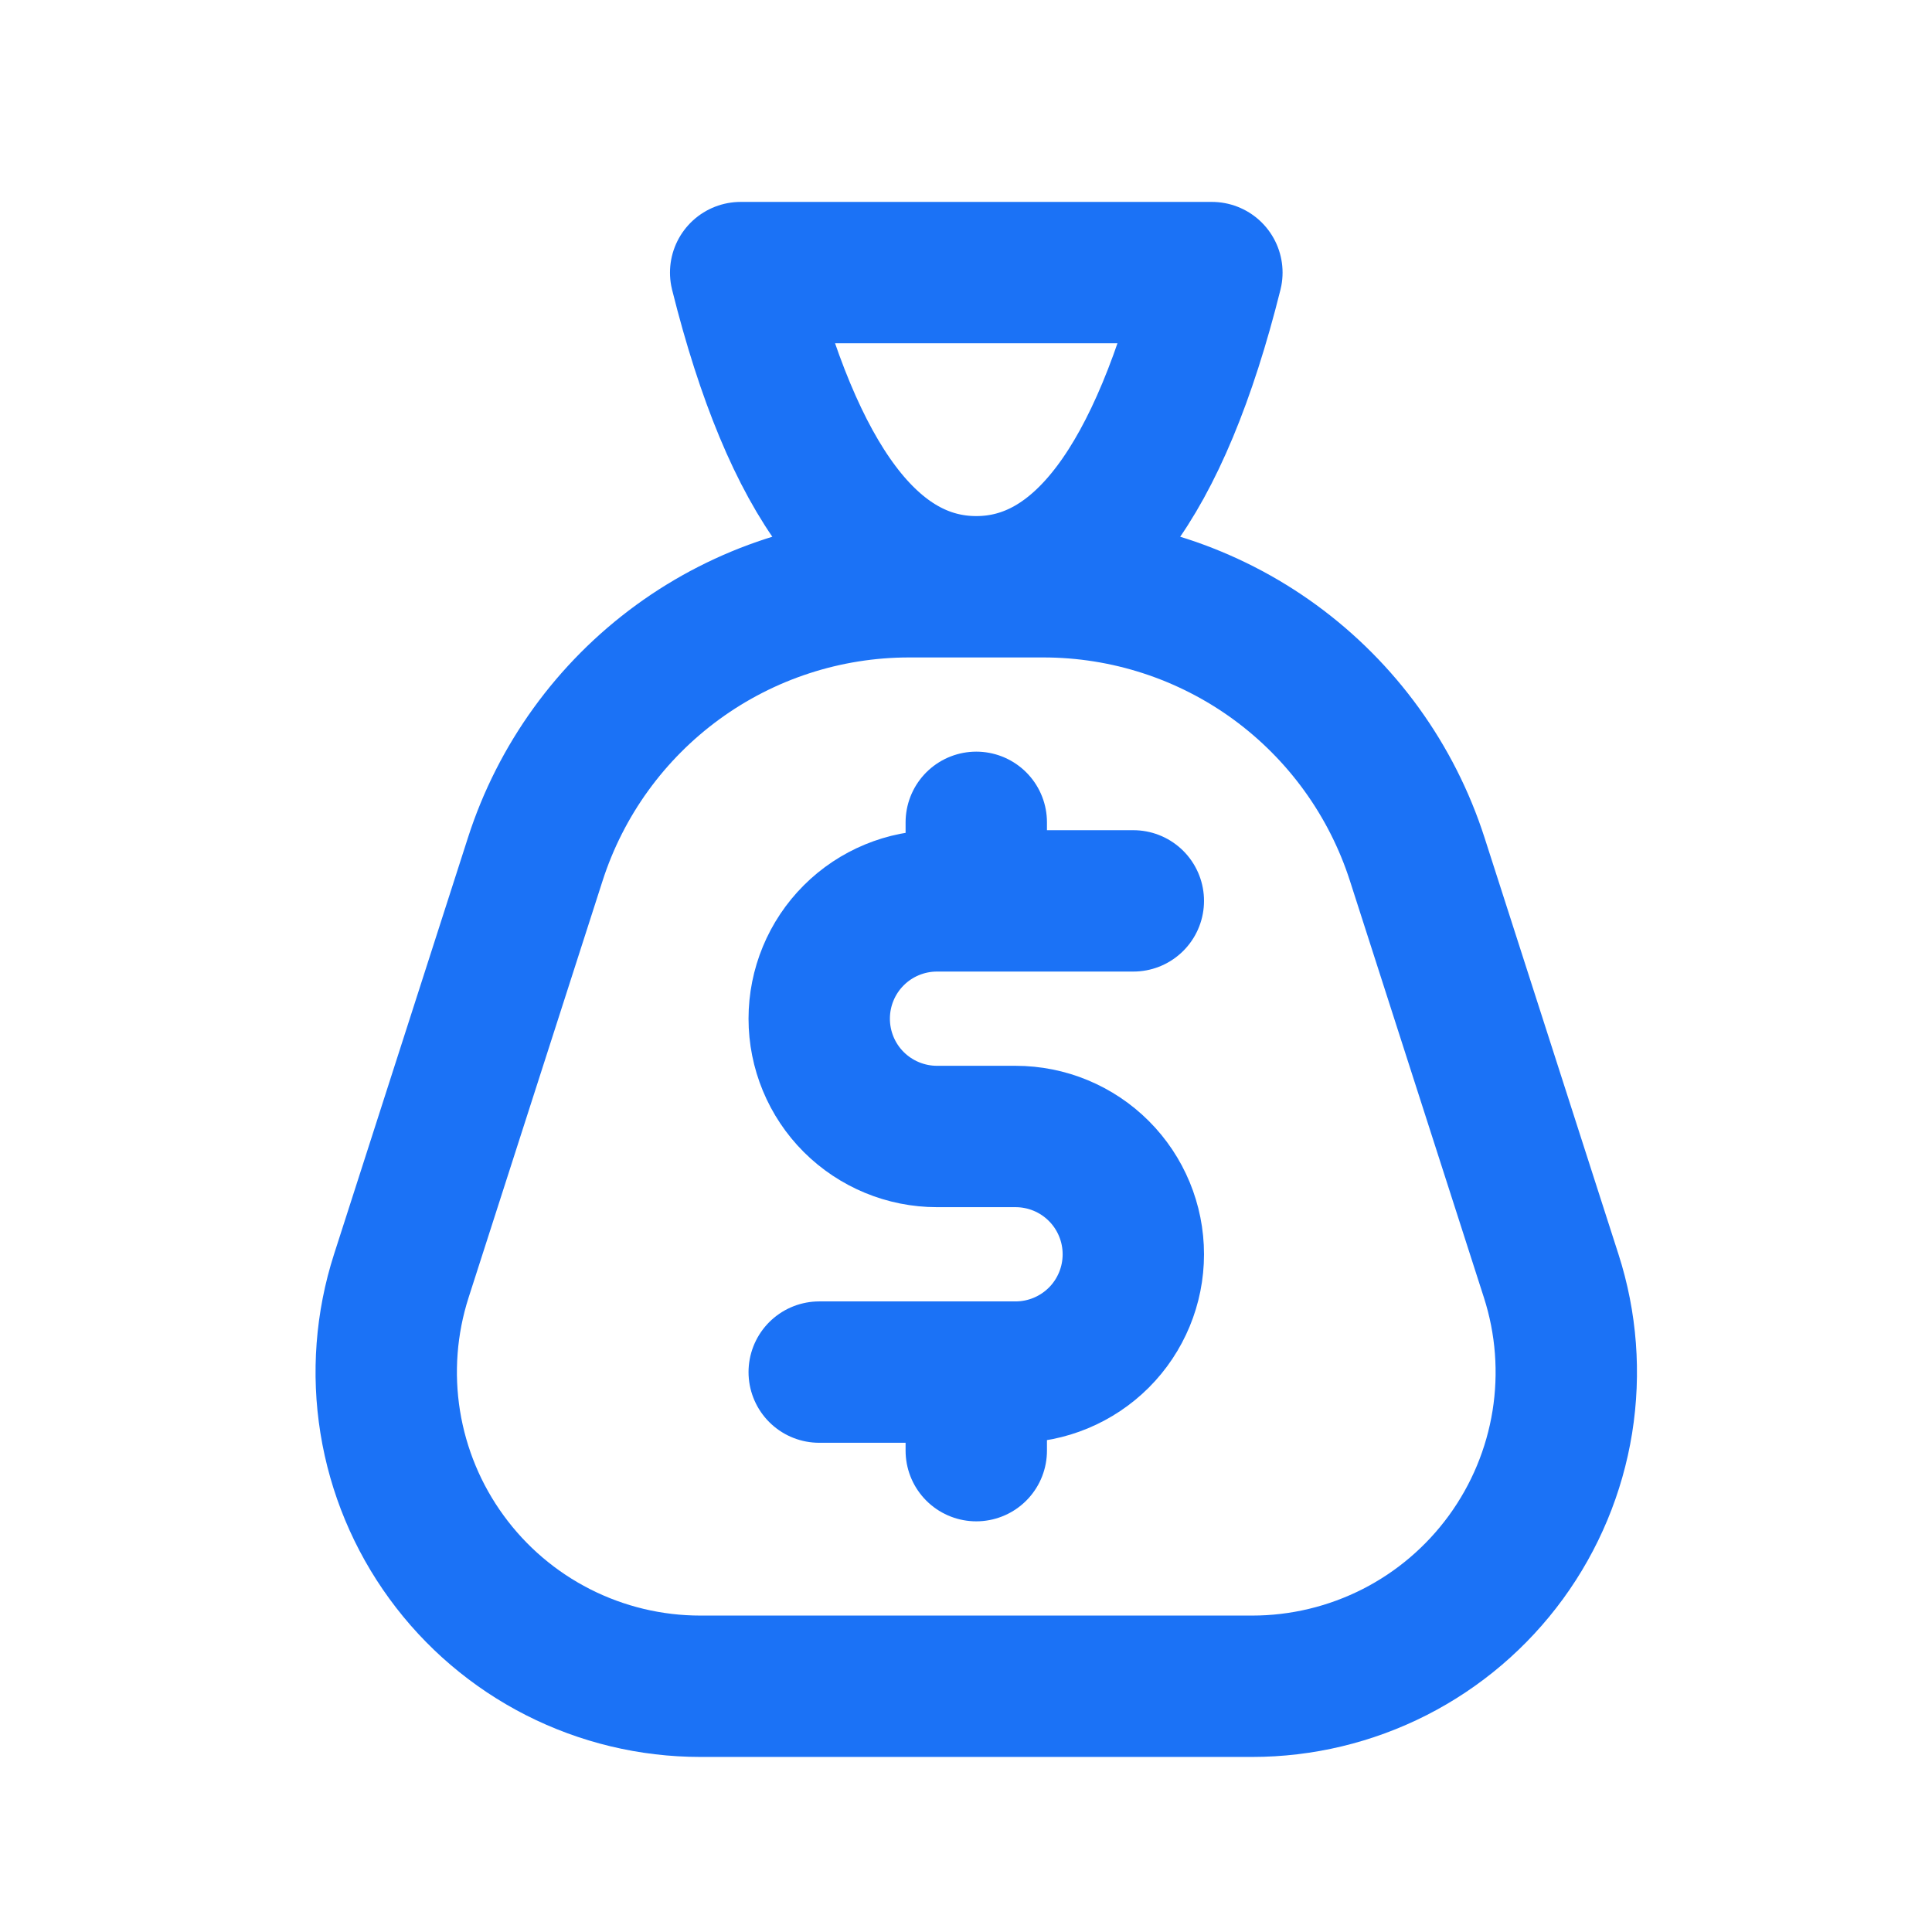
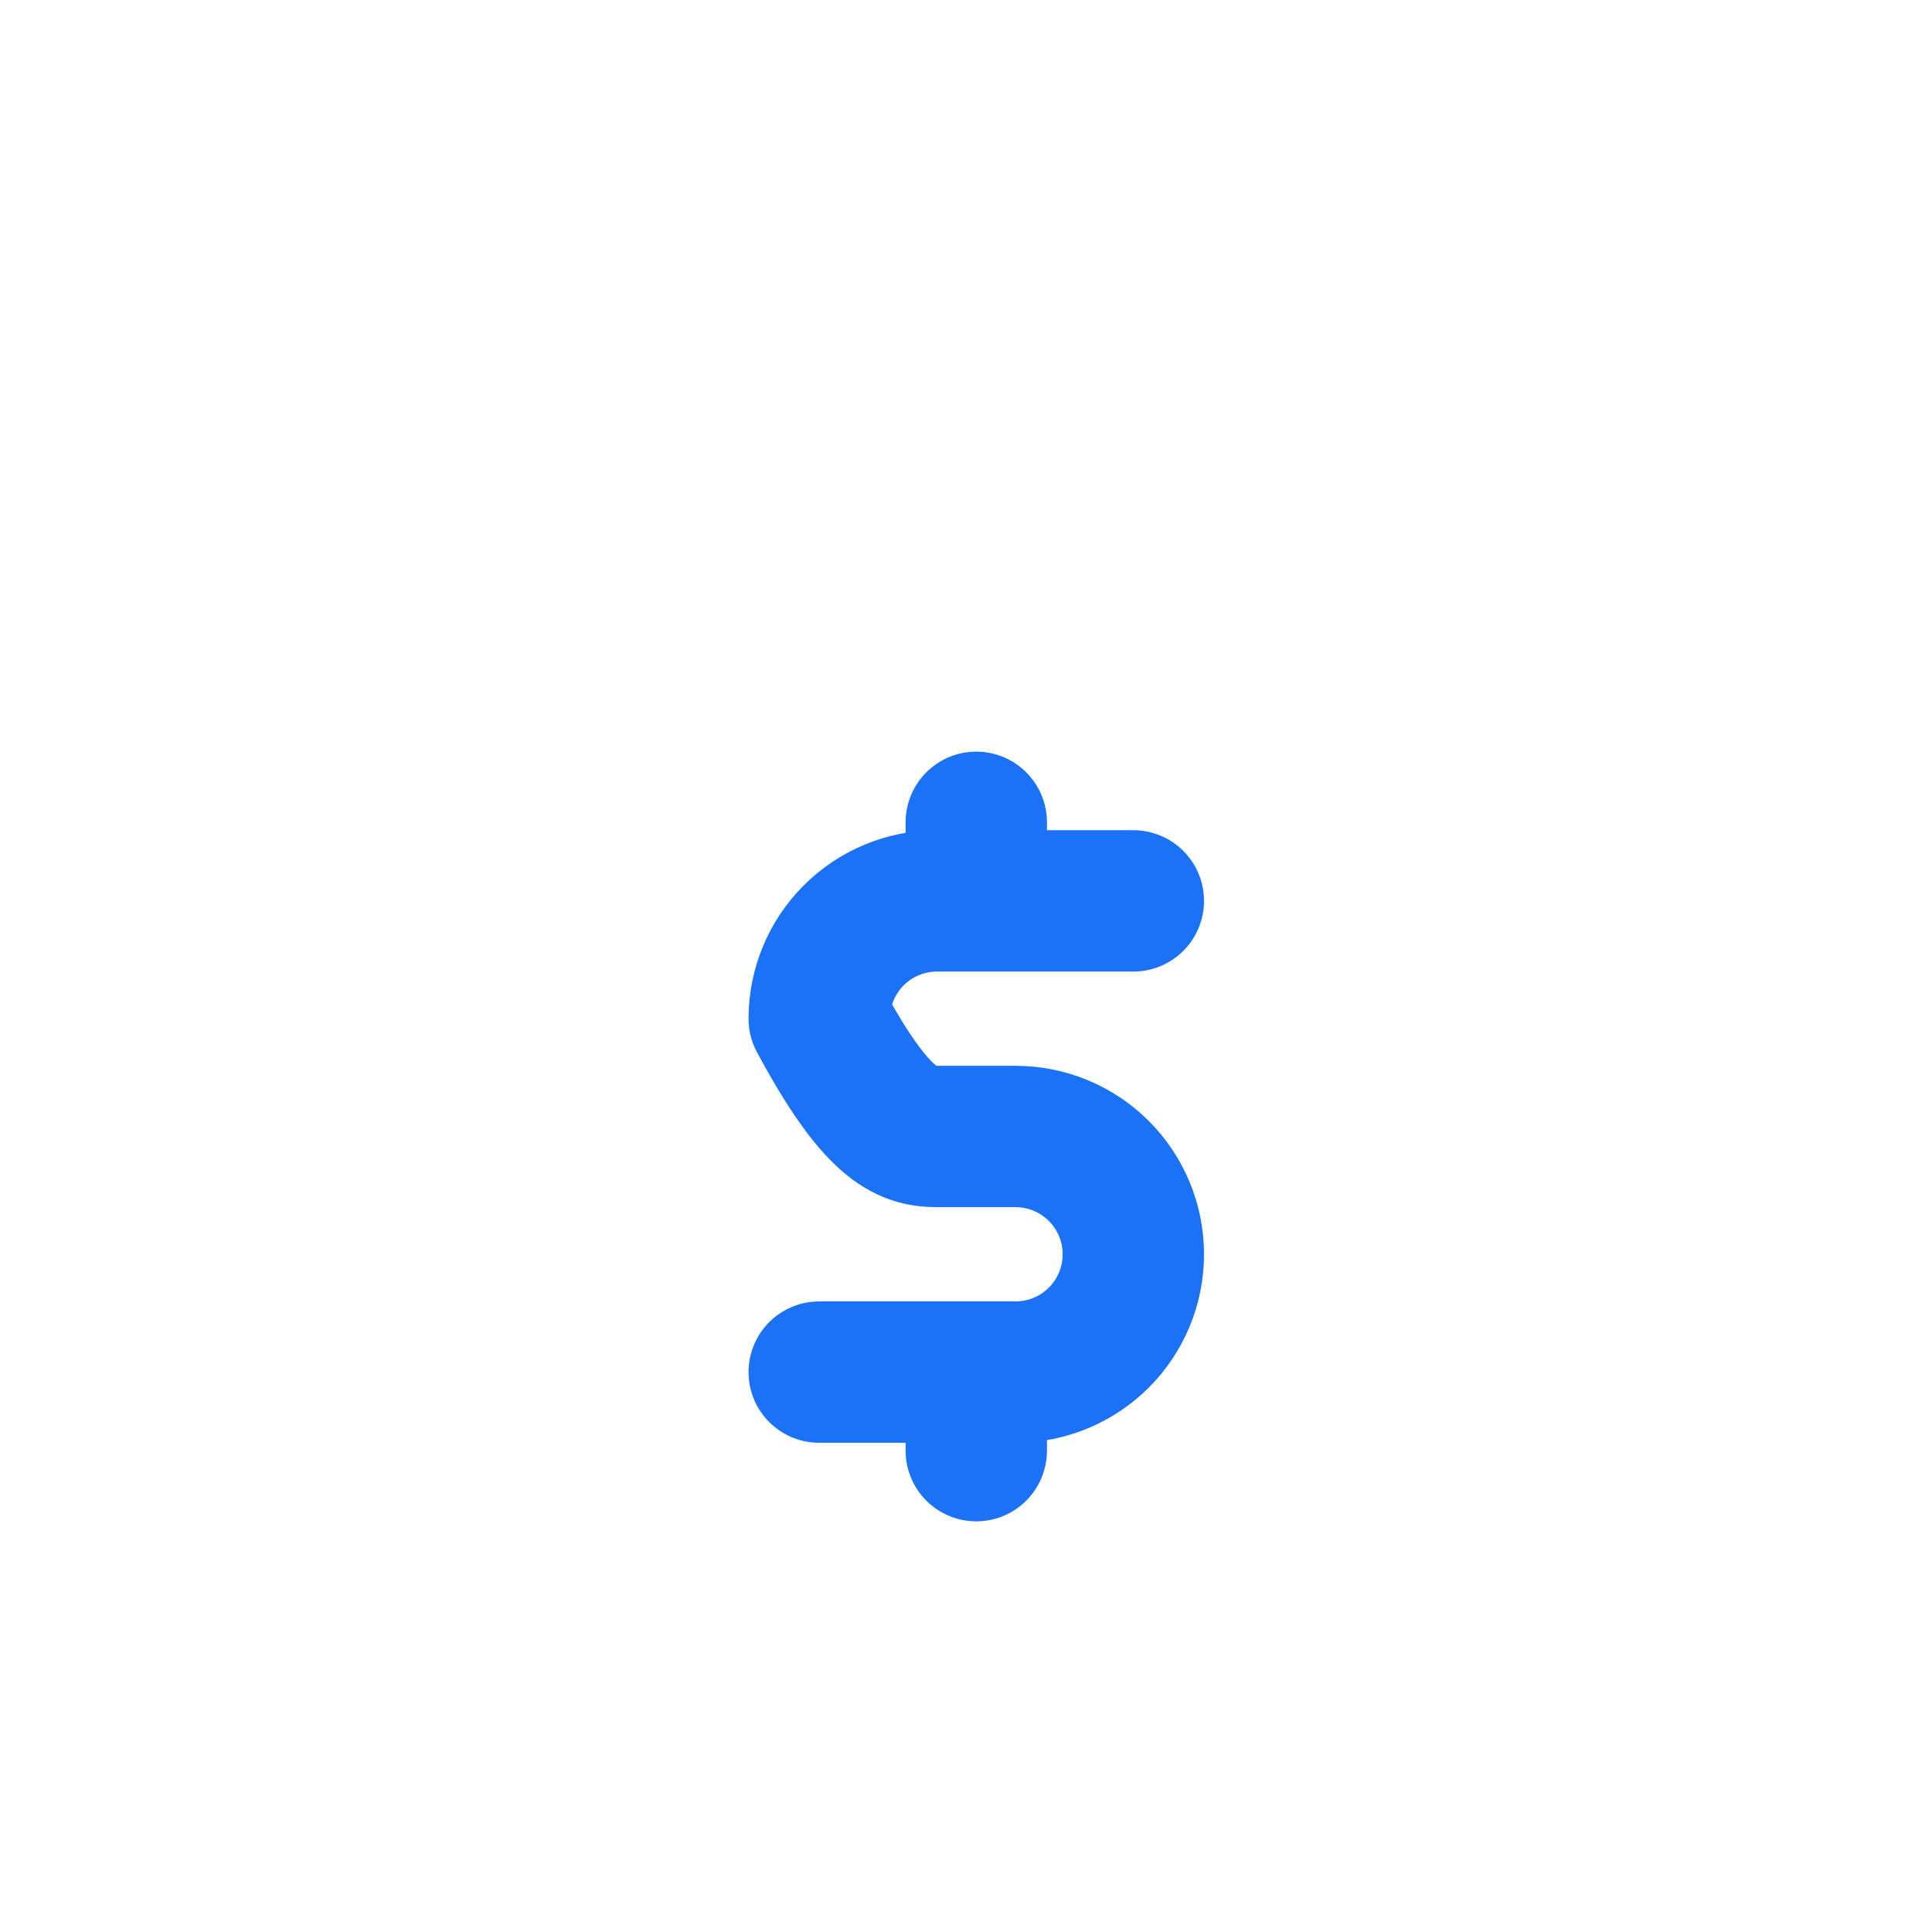
<svg xmlns="http://www.w3.org/2000/svg" width="41" height="41" viewBox="0 0 41 41" fill="none">
-   <path d="M14.863 35.785H26.573C27.623 35.785 28.658 35.537 29.595 35.061C30.531 34.585 31.341 33.894 31.96 33.045C32.578 32.197 32.988 31.214 33.155 30.177C33.321 29.14 33.241 28.078 32.919 27.078L30.076 18.235C29.536 16.555 28.477 15.091 27.052 14.051C25.626 13.012 23.907 12.452 22.143 12.452H19.293C17.528 12.452 15.81 13.012 14.384 14.051C12.958 15.091 11.899 16.555 11.359 18.235L8.516 27.078C8.195 28.078 8.114 29.14 8.281 30.177C8.448 31.214 8.857 32.197 9.476 33.045C10.094 33.894 10.905 34.585 11.841 35.061C12.777 35.537 13.812 35.785 14.863 35.785ZM25.718 5.785C24.607 10.23 22.94 12.452 20.718 12.452C18.495 12.452 16.829 10.23 15.718 5.785H25.718Z" stroke="#1B72F6" stroke-width="3" stroke-linecap="round" stroke-linejoin="round" />
-   <path d="M24.051 19.118H19.885C19.222 19.118 18.586 19.381 18.117 19.85C17.648 20.319 17.385 20.955 17.385 21.618C17.385 22.281 17.648 22.917 18.117 23.386C18.586 23.854 19.222 24.118 19.885 24.118H21.551C22.215 24.118 22.85 24.381 23.319 24.85C23.788 25.319 24.051 25.955 24.051 26.618C24.051 27.281 23.788 27.917 23.319 28.386C22.85 28.854 22.215 29.118 21.551 29.118H17.385M20.718 17.451V19.118M20.718 29.118V30.785" stroke="#1B72F6" stroke-width="3" stroke-linecap="round" stroke-linejoin="round" />
+   <path d="M24.051 19.118H19.885C19.222 19.118 18.586 19.381 18.117 19.85C17.648 20.319 17.385 20.955 17.385 21.618C18.586 23.854 19.222 24.118 19.885 24.118H21.551C22.215 24.118 22.85 24.381 23.319 24.85C23.788 25.319 24.051 25.955 24.051 26.618C24.051 27.281 23.788 27.917 23.319 28.386C22.85 28.854 22.215 29.118 21.551 29.118H17.385M20.718 17.451V19.118M20.718 29.118V30.785" stroke="#1B72F6" stroke-width="3" stroke-linecap="round" stroke-linejoin="round" />
</svg>